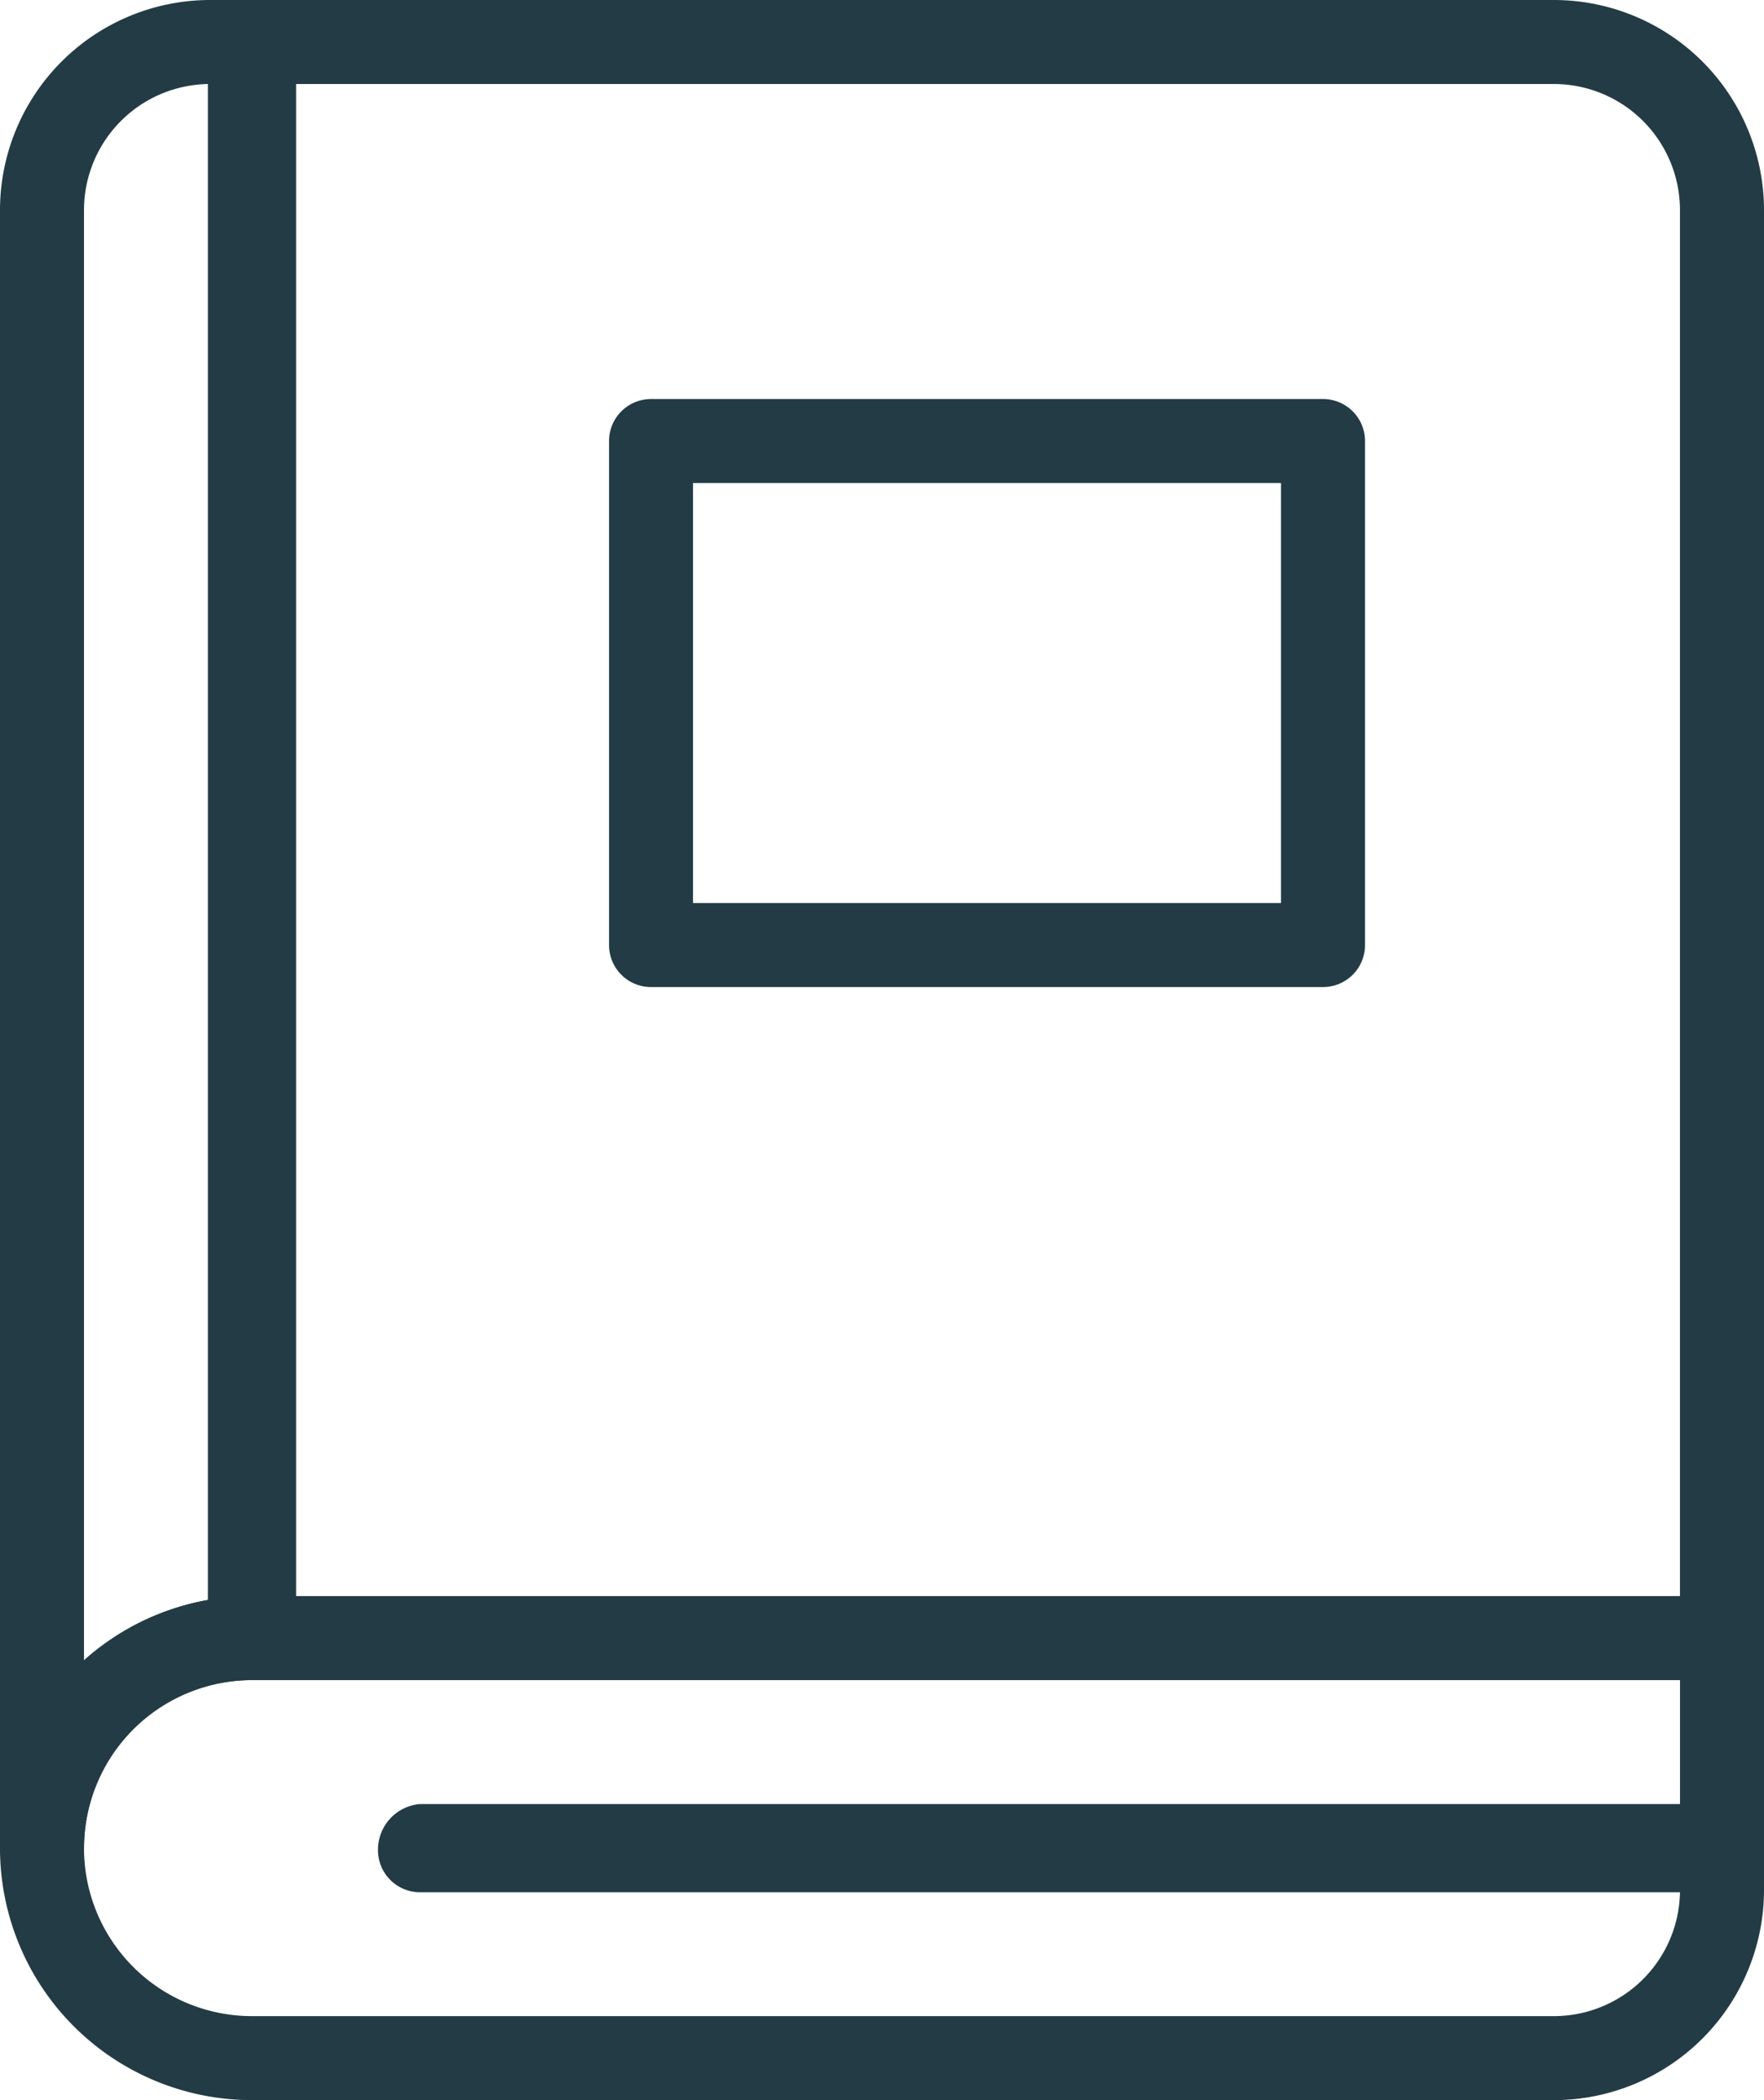
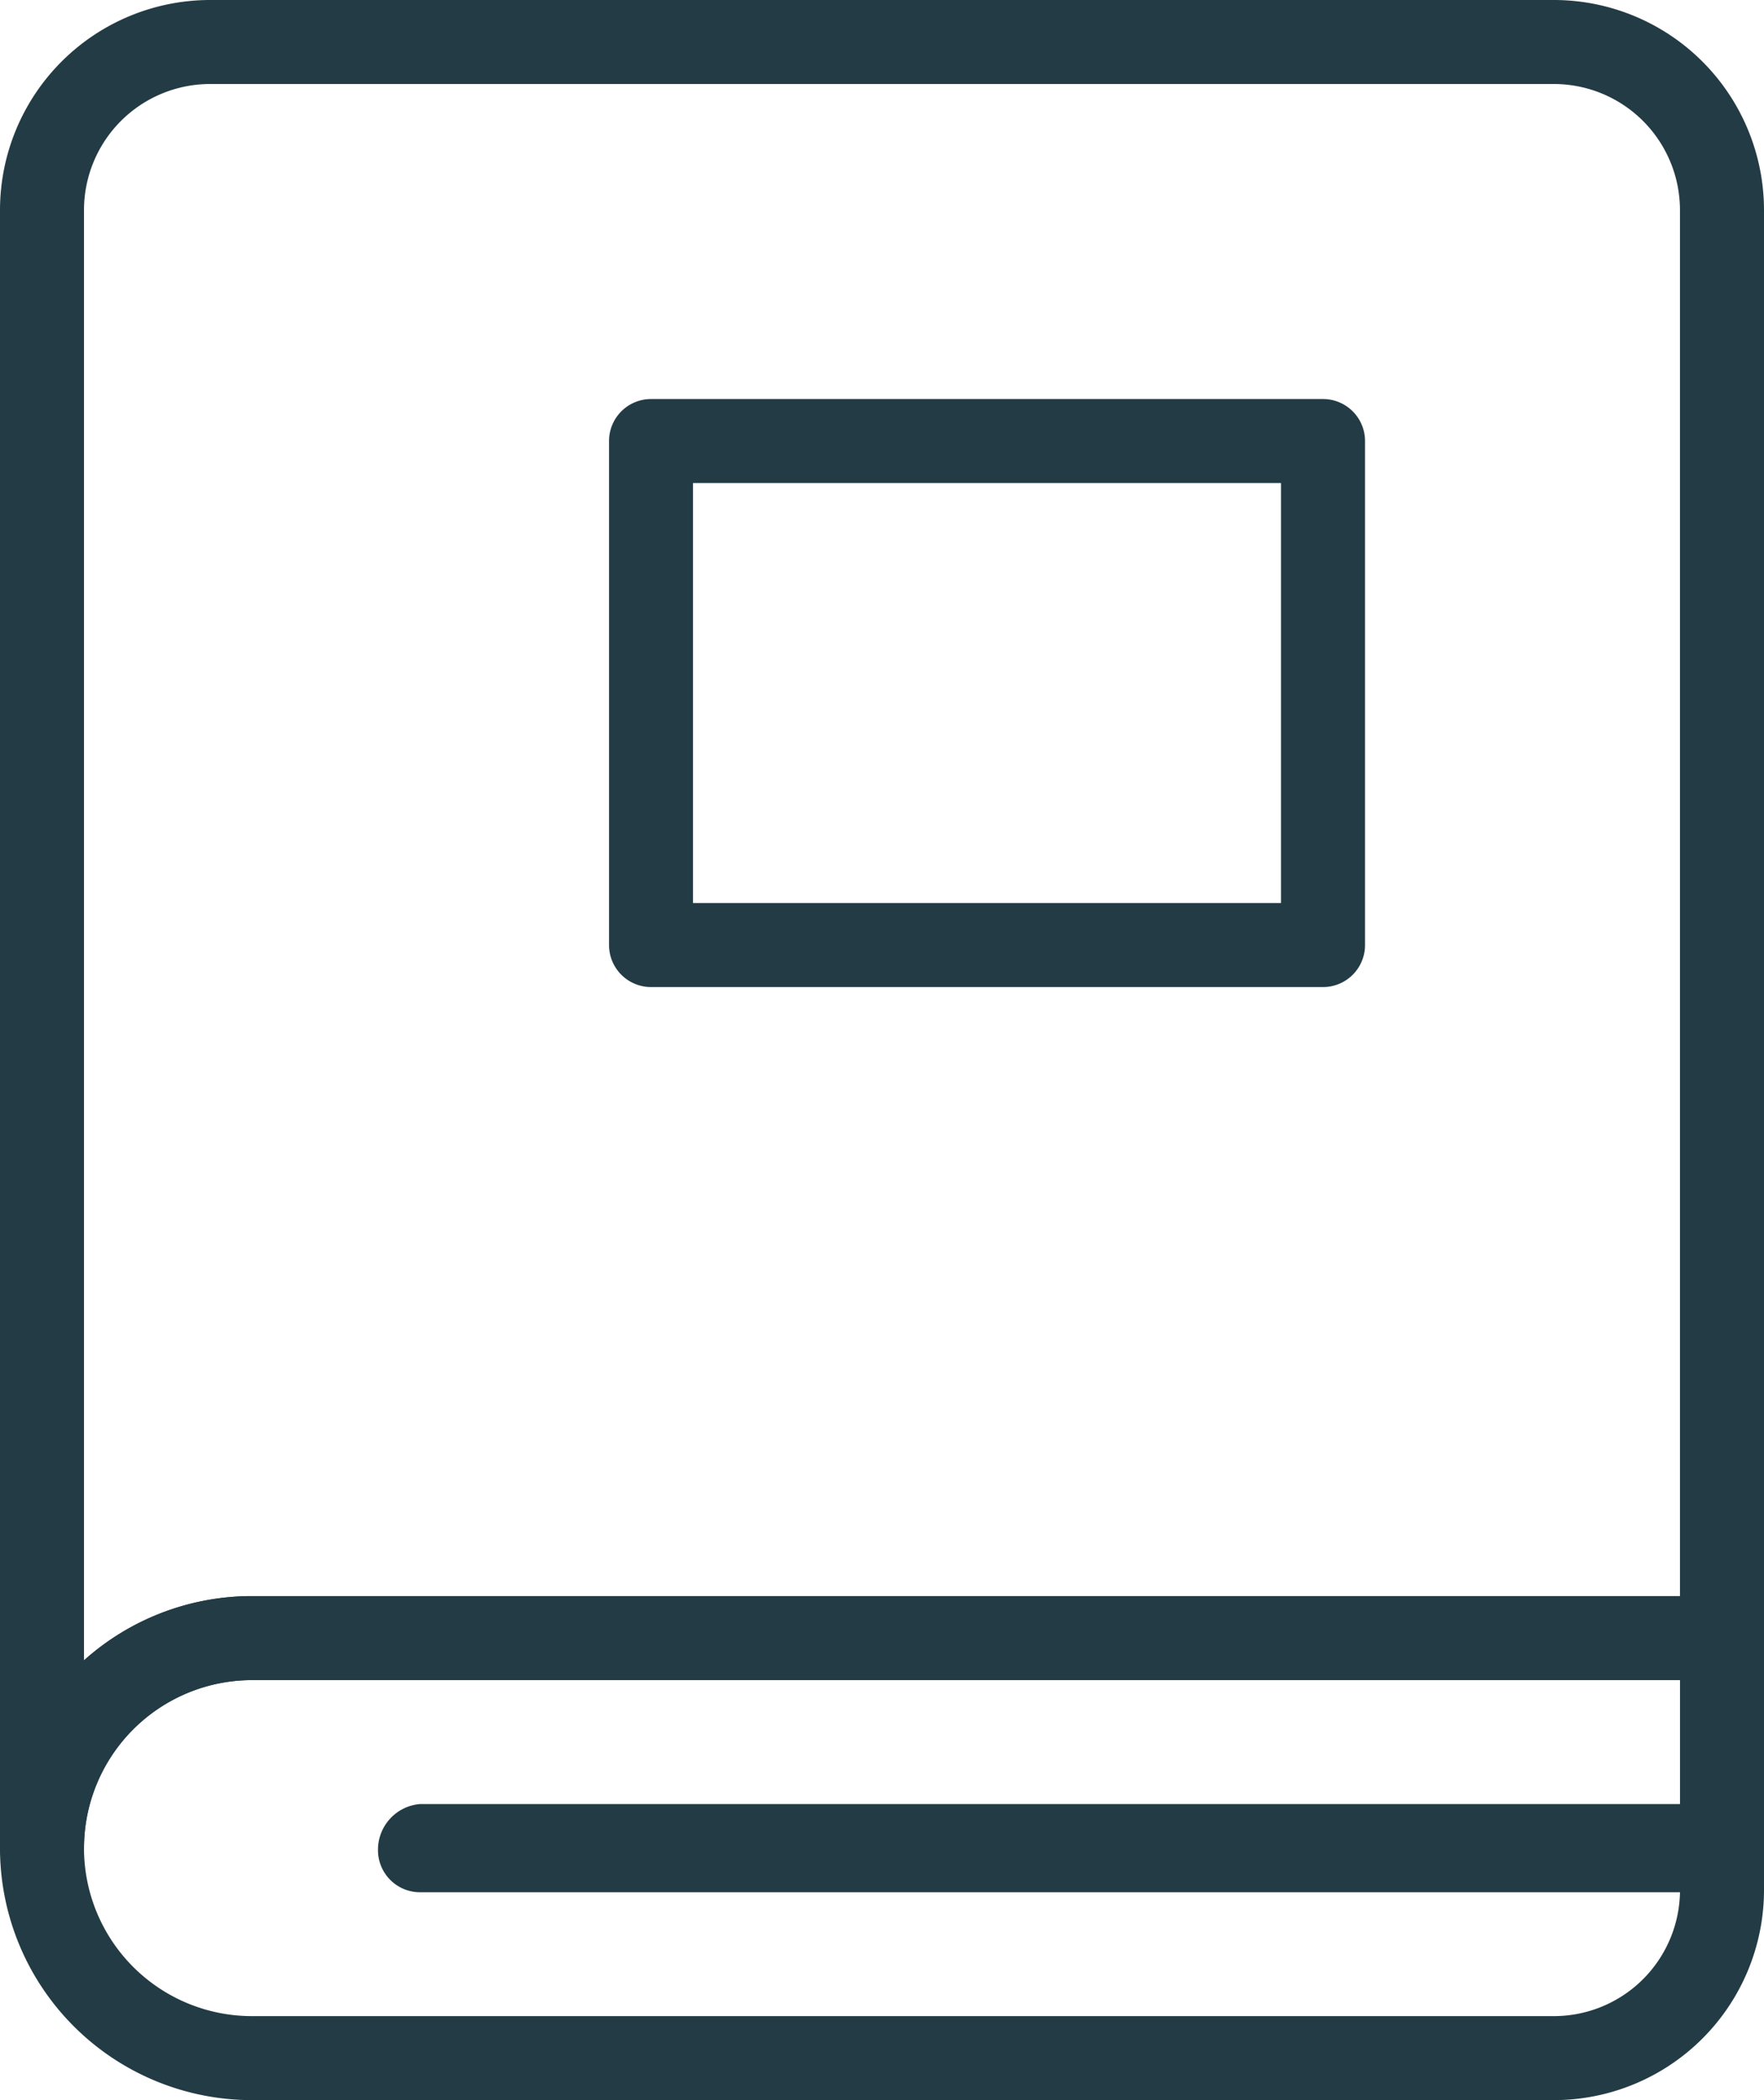
<svg xmlns="http://www.w3.org/2000/svg" width="52.711" height="62.752" viewBox="0 0 52.711 62.752">
  <g id="Group_50" data-name="Group 50" transform="translate(-138 -44)">
    <path id="Path_65" data-name="Path 65" d="M139.255,100.476A1.255,1.255,0,0,1,138,99.221V50.275A6.282,6.282,0,0,1,144.275,44h40.161a6.282,6.282,0,0,1,6.275,6.275V92.946a1.255,1.255,0,0,1-1.255,1.255H145.53a5.025,5.025,0,0,0-5.02,5.02A1.255,1.255,0,0,1,139.255,100.476Zm5.02-53.966a3.77,3.77,0,0,0-3.765,3.765V93.614a7.5,7.5,0,0,1,5.02-1.923H188.2V50.275a3.77,3.77,0,0,0-3.765-3.765Z" fill="#233b44" />
    <path id="Path_66" data-name="Path 66" d="M184.436,97.06H145.53a7.53,7.53,0,0,1,0-15.06h43.926a1.255,1.255,0,0,1,1.255,1.255v7.53A6.282,6.282,0,0,1,184.436,97.06ZM145.53,84.51a5.02,5.02,0,1,0,0,10.04h38.906a3.77,3.77,0,0,0,3.765-3.765V84.51Z" transform="translate(0 9.691)" fill="#233b44" />
    <path id="Path_67" data-name="Path 67" d="M187.161,89.586H148.255A1.256,1.256,0,0,1,147,88.331a1.369,1.369,0,0,1,1.255-1.381h38.906a1.255,1.255,0,0,1,1.255,1.255A1.369,1.369,0,0,1,187.161,89.586Z" transform="translate(2.295 10.954)" fill="#233b44" />
-     <path id="Path_68" data-name="Path 68" d="M144.331,94.2h-.126a1.255,1.255,0,0,1-1.255-1.255V45.255A1.255,1.255,0,0,1,144.205,44a1.369,1.369,0,0,1,1.381,1.255V92.946A1.255,1.255,0,0,1,144.331,94.2Zm0-1.255h0Z" transform="translate(1.262)" fill="#233b44" />
    <path id="Path_69" data-name="Path 69" d="M173.836,71.07h-20.08a1.255,1.255,0,0,1-1.255-1.255V54.755a1.255,1.255,0,0,1,1.255-1.255h20.08a1.255,1.255,0,0,1,1.255,1.255v15.06A1.255,1.255,0,0,1,173.836,71.07ZM155.01,68.56h17.57V56.01H155.01Z" transform="translate(3.698 2.423)" fill="#233b44" />
  </g>
</svg>